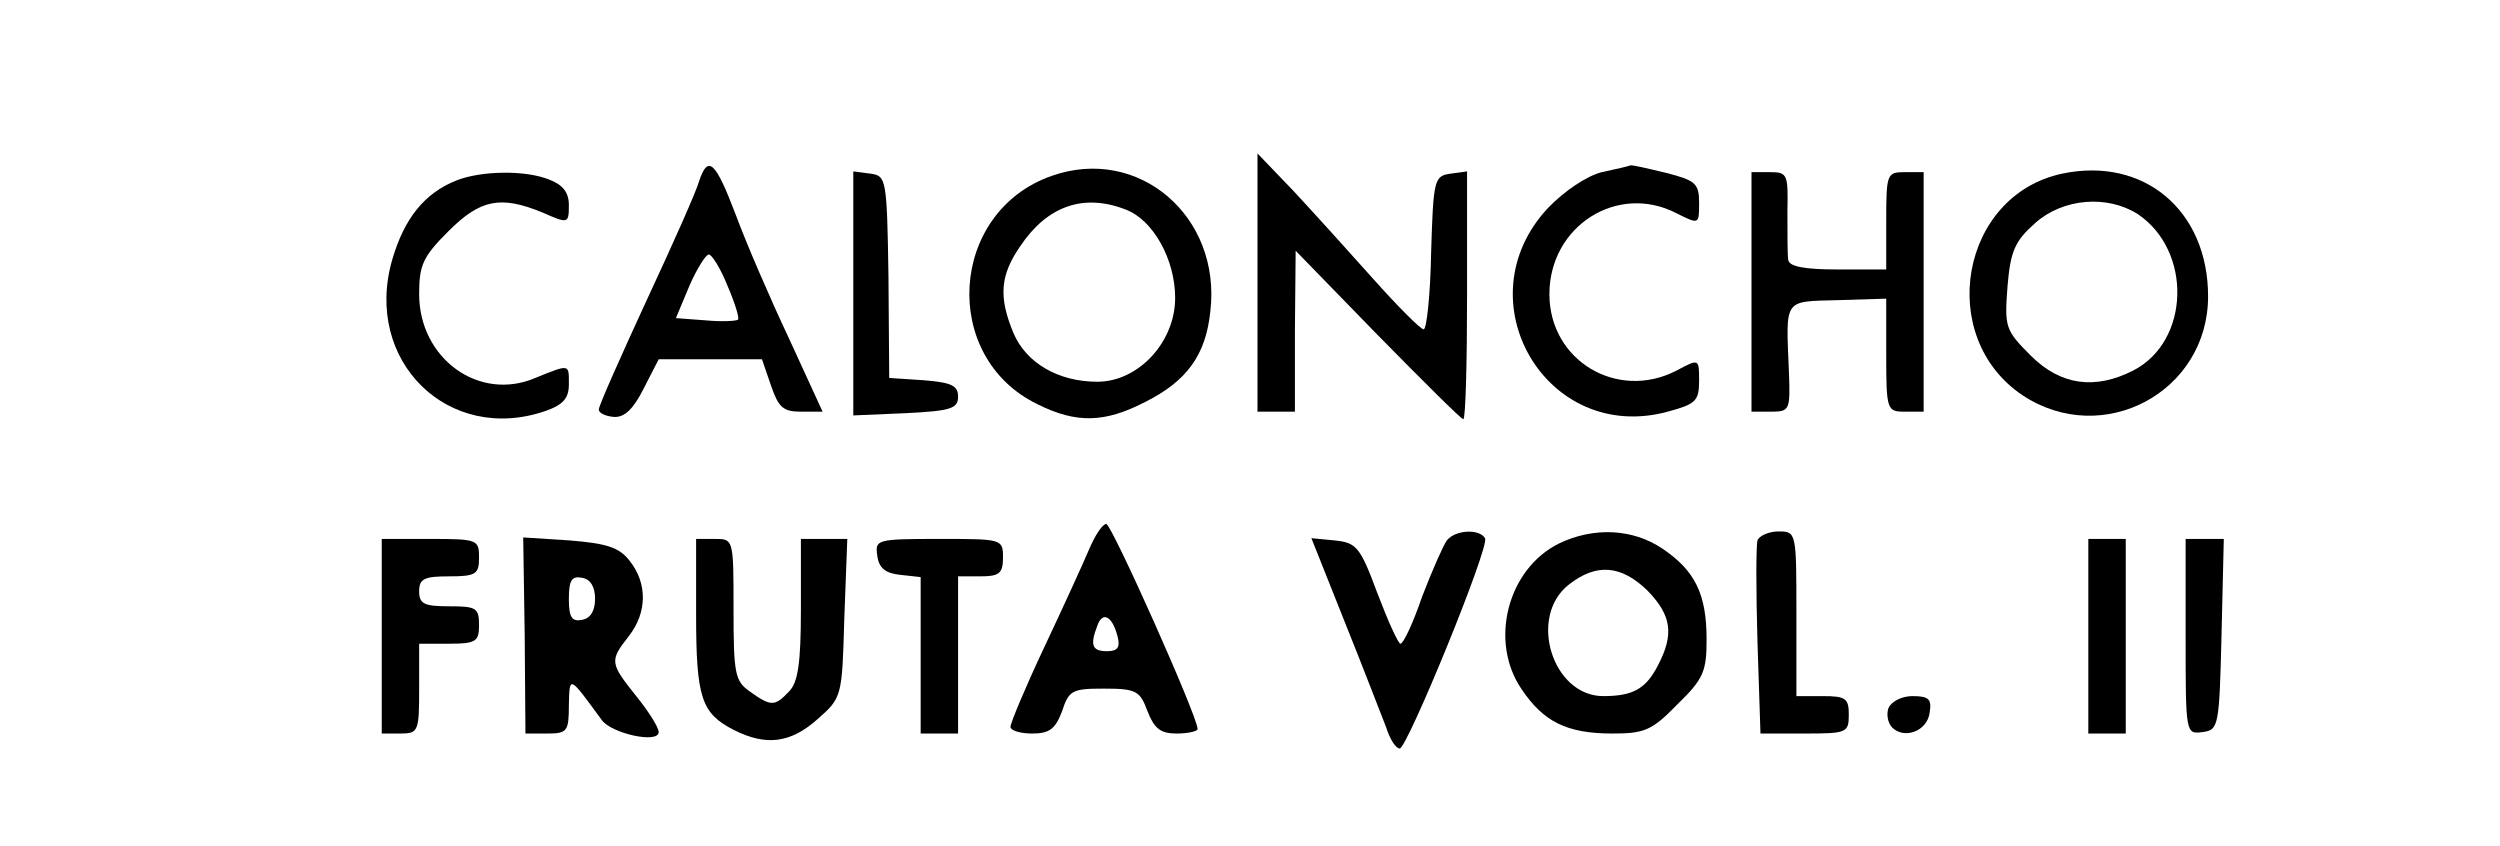
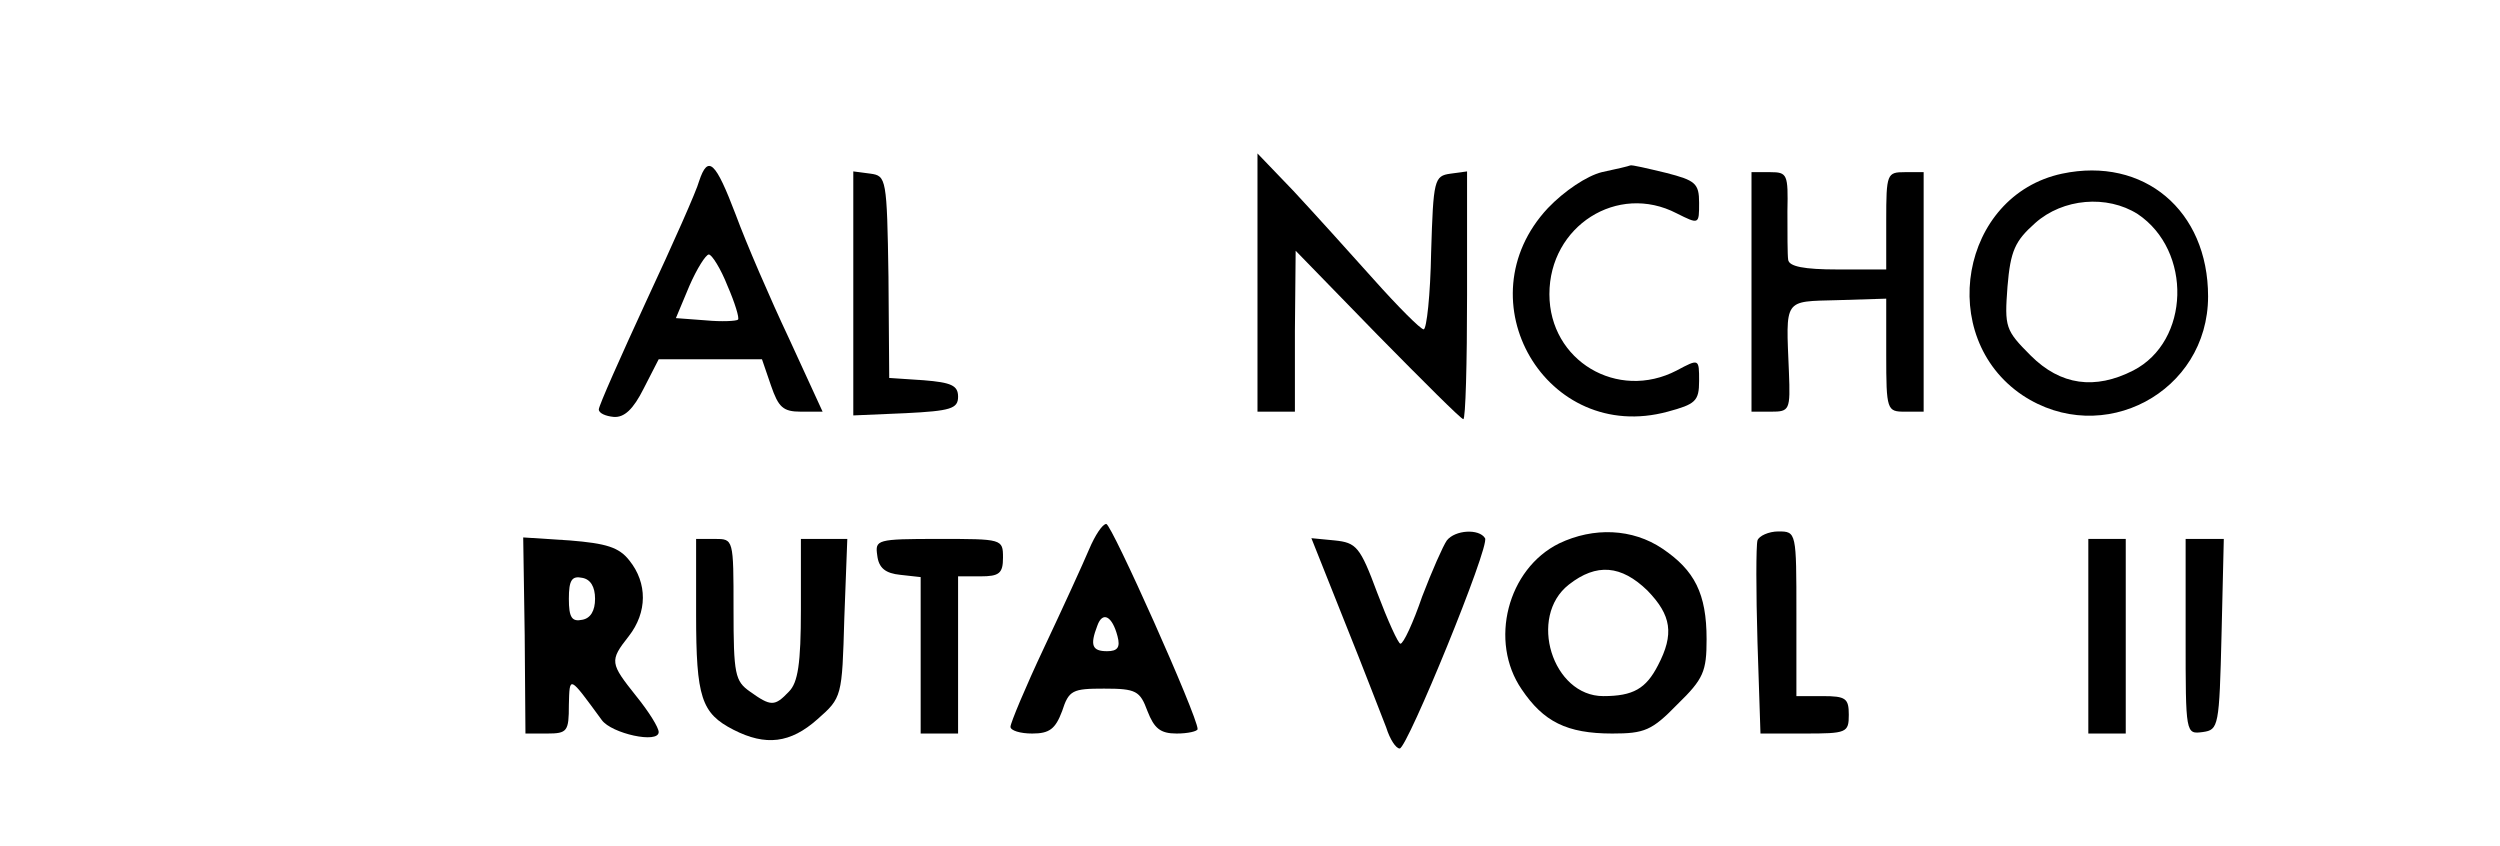
<svg xmlns="http://www.w3.org/2000/svg" version="1.0" width="334pt" height="113pt" viewBox="0 0 334 113" preserveAspectRatio="xMidYMid meet">
  <g transform="translate(0,113) scale(0.1,-0.1)" fill="#000000" stroke="none">
    <path d="M1680 753 l0 -173 25 0 25 0 0 108 1 107 109 -112 c61 -62 112 -113 115 -113 3 0 5 75 5 166 l0 165 -22 -3 c-22 -3 -23 -8 -26 -105 -1 -57 -6 -103 -10 -103 -4 0 -34 30 -67 67 -33 37 -81 90 -107 118 l-48 50 0 -172z" />
    <path d="M934 888 c-3 -12 -35 -84 -70 -159 -35 -76 -64 -141 -64 -146 0 -5 9 -9 20 -10 14 -1 26 10 40 38 l20 39 69 0 69 0 12 -35 c10 -29 16 -35 40 -35 l29 0 -45 98 c-25 53 -57 127 -71 165 -27 71 -37 81 -49 45z m38 -140 c10 -23 16 -43 14 -45 -2 -2 -22 -3 -43 -1 l-40 3 18 43 c10 23 22 42 26 42 4 0 16 -19 25 -42z" />
-     <path d="M1405 895 c-137 -48 -149 -242 -19 -305 52 -26 90 -25 144 3 56 28 81 63 87 121 15 127 -96 222 -212 181z m99 -45 c37 -14 66 -67 66 -118 0 -59 -49 -112 -104 -112 -52 0 -95 25 -112 65 -20 48 -18 77 9 116 36 54 85 71 141 49z" />
    <path d="M2140 900 c-20 -5 -50 -25 -72 -48 -115 -123 -2 -316 160 -272 37 10 42 14 42 41 0 30 0 30 -30 14 -79 -41 -170 13 -170 102 0 91 91 149 170 108 30 -15 30 -15 30 14 0 26 -5 30 -44 40 -25 6 -46 11 -48 10 -2 -1 -19 -5 -38 -9z" />
    <path d="M2755 898 c-136 -29 -169 -218 -53 -296 107 -71 248 4 248 132 0 115 -86 187 -195 164z m101 -54 c73 -49 70 -170 -6 -209 -51 -26 -97 -20 -137 20 -34 34 -35 38 -31 92 4 48 10 61 37 85 37 33 96 38 137 12z" />
-     <path d="M610 889 c-43 -17 -70 -51 -86 -106 -39 -135 75 -247 205 -202 23 8 31 17 31 35 0 28 2 28 -45 9 -75 -32 -155 26 -155 112 0 39 5 50 39 84 43 43 70 48 126 25 34 -15 35 -15 35 10 0 17 -8 27 -26 34 -32 13 -91 12 -124 -1z" />
    <path d="M1140 738 l0 -163 70 3 c60 3 70 6 70 22 0 15 -9 19 -46 22 l-46 3 -1 135 c-2 132 -3 135 -24 138 l-23 3 0 -163z" />
    <path d="M2340 740 l0 -160 26 0 c25 0 26 2 24 53 -4 99 -8 94 65 96 l65 2 0 -75 c0 -74 1 -76 25 -76 l25 0 0 160 0 160 -25 0 c-24 0 -25 -2 -25 -65 l0 -65 -65 0 c-45 0 -65 4 -66 13 -1 6 -1 36 -1 65 1 49 0 52 -23 52 l-25 0 0 -160z" />
    <path d="M1455 396 c-8 -19 -35 -78 -60 -131 -25 -53 -45 -101 -45 -106 0 -5 13 -9 29 -9 23 0 31 6 40 30 9 28 14 30 56 30 43 0 48 -3 58 -30 9 -23 17 -30 39 -30 15 0 28 3 28 6 0 17 -115 274 -122 274 -5 0 -15 -15 -23 -34z m38 -116 c4 -15 0 -20 -14 -20 -20 0 -23 8 -13 34 7 20 20 13 27 -14z" />
    <path d="M1933 408 c-5 -7 -20 -41 -33 -75 -12 -35 -25 -63 -29 -63 -3 0 -17 31 -31 68 -23 62 -28 67 -57 70 l-31 3 45 -113 c25 -62 49 -125 55 -140 5 -16 13 -28 18 -28 10 0 121 271 114 281 -8 13 -40 11 -51 -3z" />
    <path d="M2083 404 c-69 -34 -94 -131 -50 -195 29 -43 60 -59 121 -59 43 0 53 4 87 39 35 34 39 44 39 87 0 61 -16 92 -59 121 -40 27 -92 29 -138 7z m118 -63 c32 -33 36 -58 14 -100 -16 -31 -33 -41 -73 -41 -68 0 -101 106 -46 149 37 29 70 26 105 -8z" />
    <path d="M2348 408 c-2 -7 -2 -68 0 -136 l4 -122 59 0 c56 0 59 1 59 25 0 22 -4 25 -35 25 l-35 0 0 110 c0 109 0 110 -24 110 -13 0 -26 -6 -28 -12z" />
-     <path d="M510 280 l0 -130 25 0 c24 0 25 3 25 60 l0 60 40 0 c36 0 40 3 40 25 0 23 -4 25 -40 25 -33 0 -40 3 -40 20 0 17 7 20 40 20 36 0 40 3 40 25 0 24 -2 25 -65 25 l-65 0 0 -130z" />
    <path d="M701 281 l1 -131 29 0 c27 0 29 3 29 38 1 40 0 40 44 -20 13 -18 76 -32 76 -16 0 6 -13 27 -30 48 -35 44 -36 47 -10 80 25 32 25 71 1 101 -14 18 -31 23 -80 27 l-62 4 2 -131z m94 49 c0 -16 -6 -26 -17 -28 -14 -3 -18 3 -18 28 0 25 4 31 18 28 11 -2 17 -12 17 -28z" />
    <path d="M930 309 c0 -111 7 -132 50 -154 43 -22 76 -18 112 14 33 29 33 30 36 135 l4 106 -31 0 -31 0 0 -94 c0 -73 -4 -98 -16 -110 -19 -20 -24 -20 -52 0 -20 14 -22 23 -22 110 0 94 0 94 -25 94 l-25 0 0 -101z" />
    <path d="M1172 388 c2 -17 11 -24 31 -26 l27 -3 0 -105 0 -104 25 0 25 0 0 105 0 105 30 0 c25 0 30 4 30 25 0 25 -1 25 -86 25 -83 0 -85 -1 -82 -22z" />
-     <path d="M2790 280 l0 -130 25 0 25 0 0 130 0 130 -25 0 -25 0 0 -130z" />
+     <path d="M2790 280 l0 -130 25 0 25 0 0 130 0 130 -25 0 -25 0 0 -130" />
    <path d="M2920 279 c0 -130 0 -130 23 -127 21 3 22 7 25 131 l3 127 -26 0 -25 0 0 -131z" />
-     <path d="M2523 184 c-3 -8 -1 -20 5 -26 16 -16 47 -5 50 20 3 18 -1 22 -23 22 -14 0 -28 -7 -32 -16z" />
  </g>
</svg>